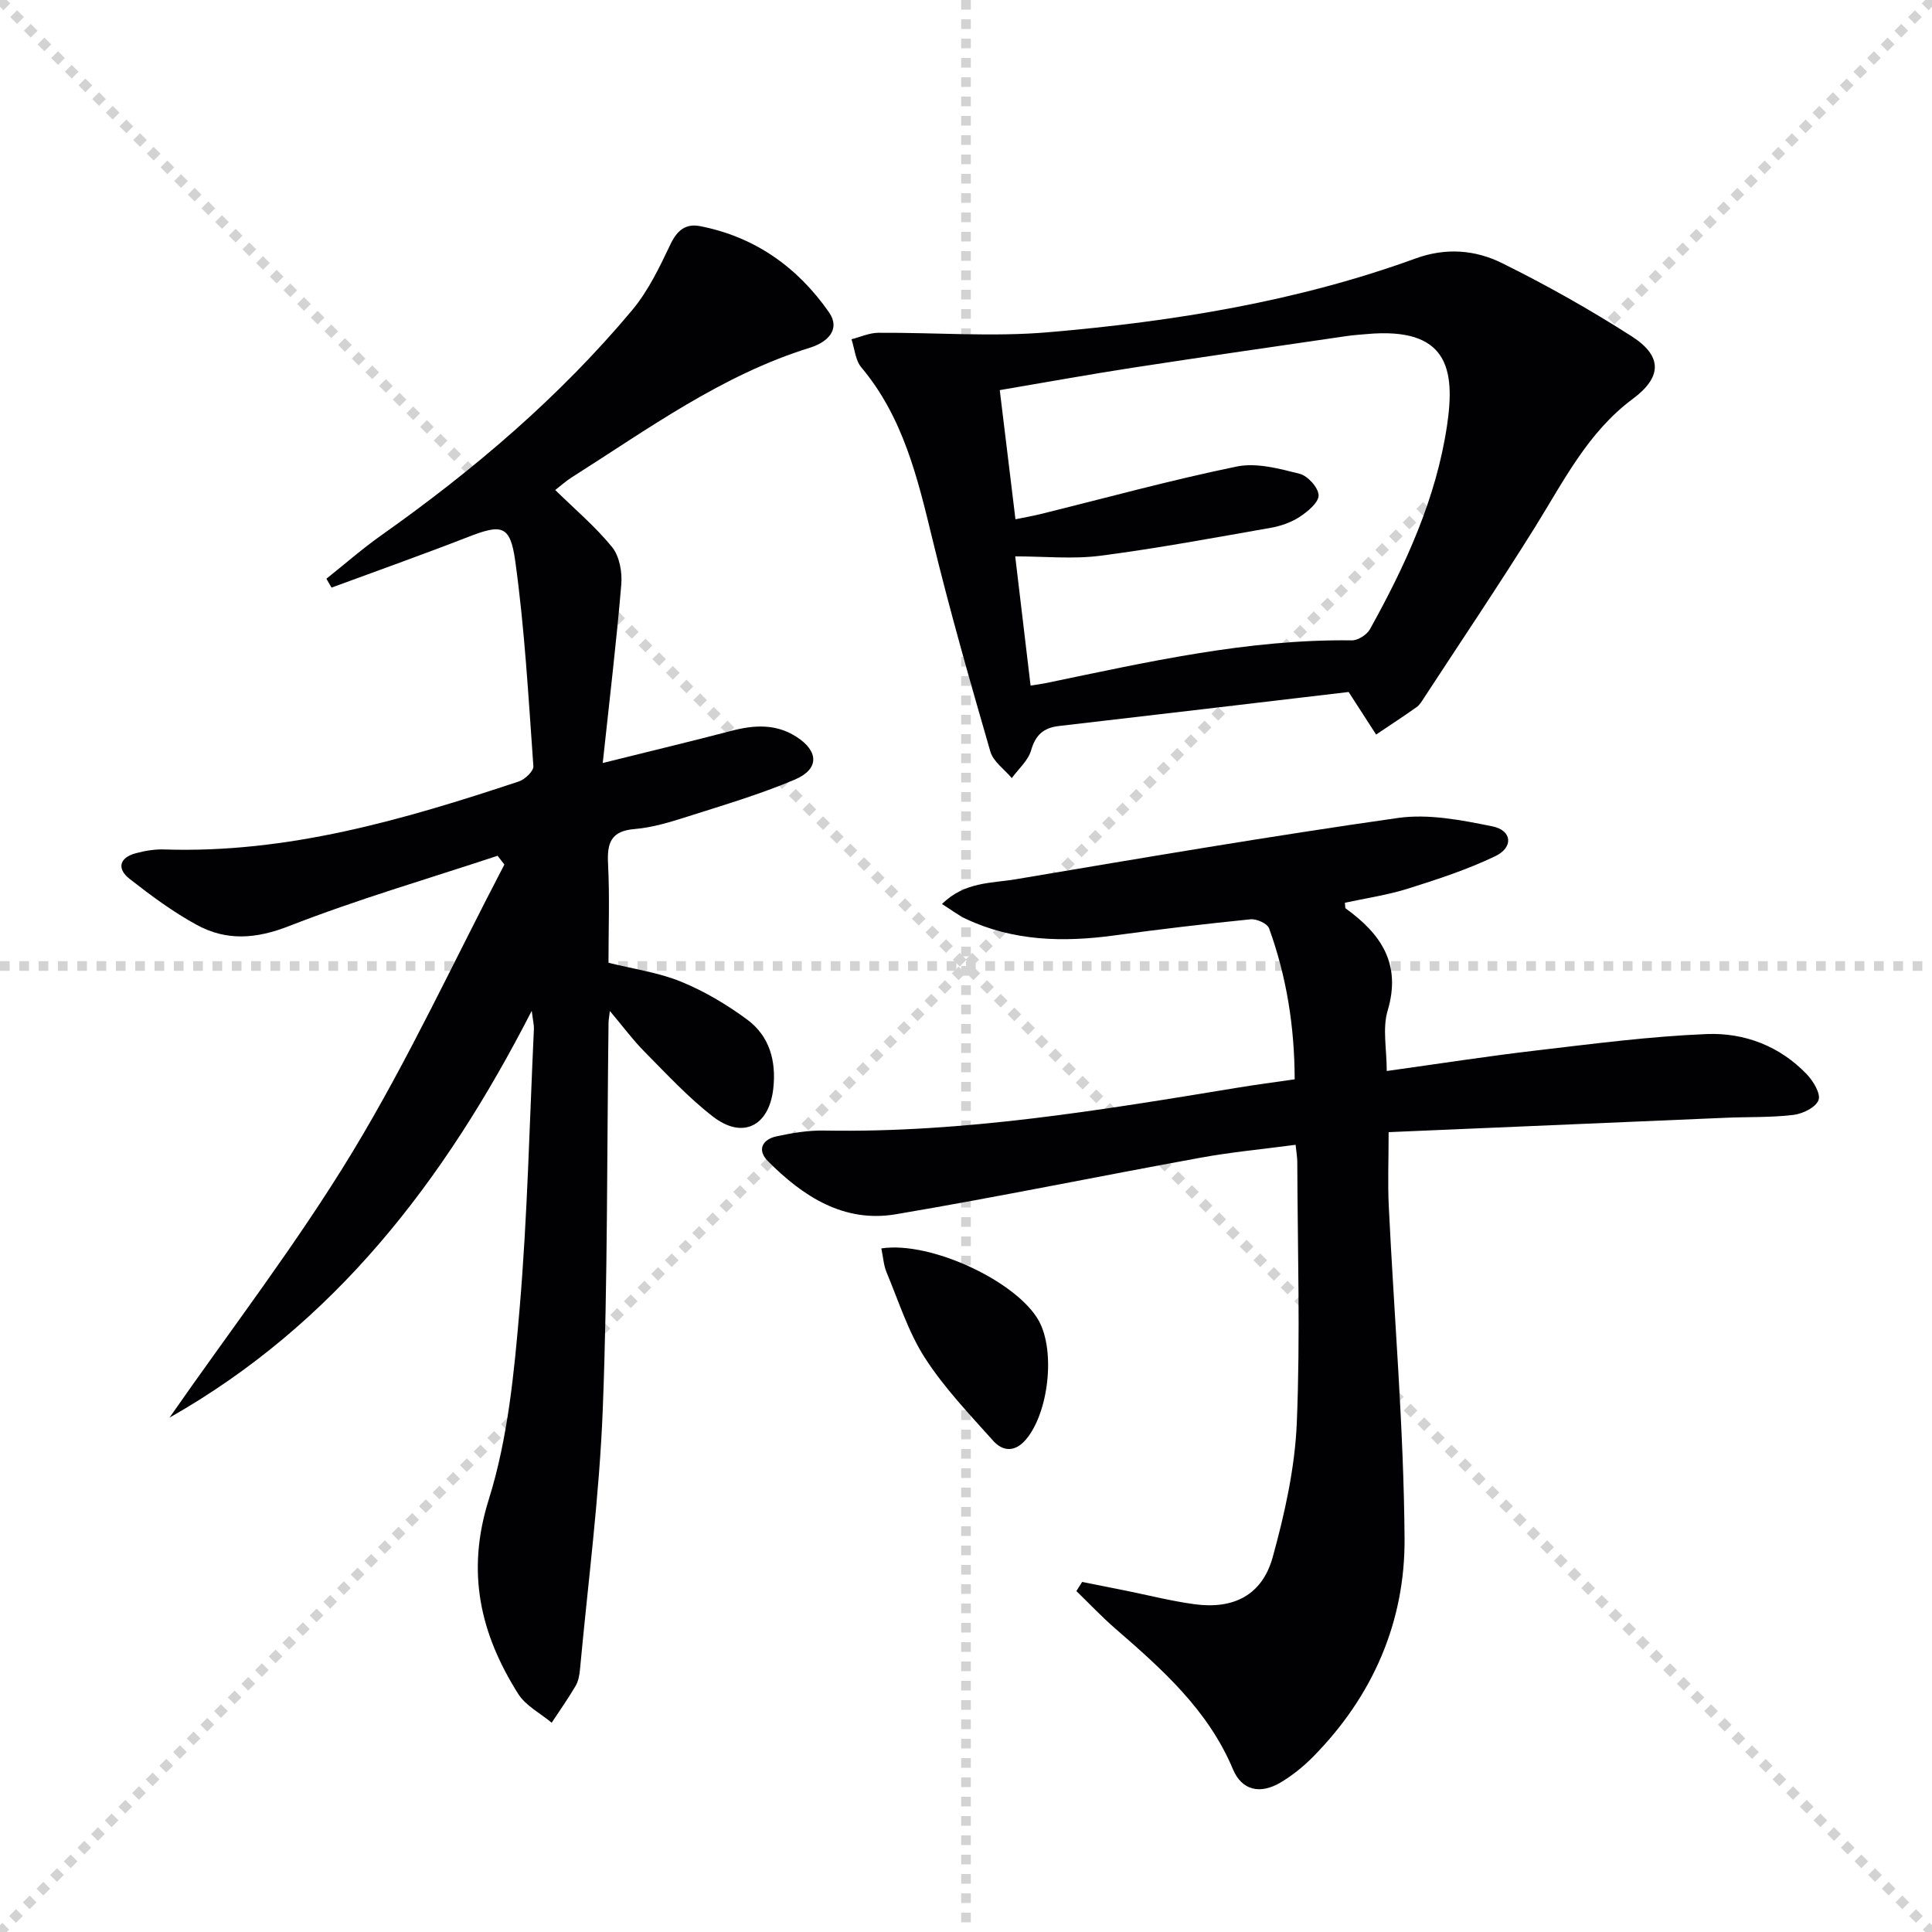
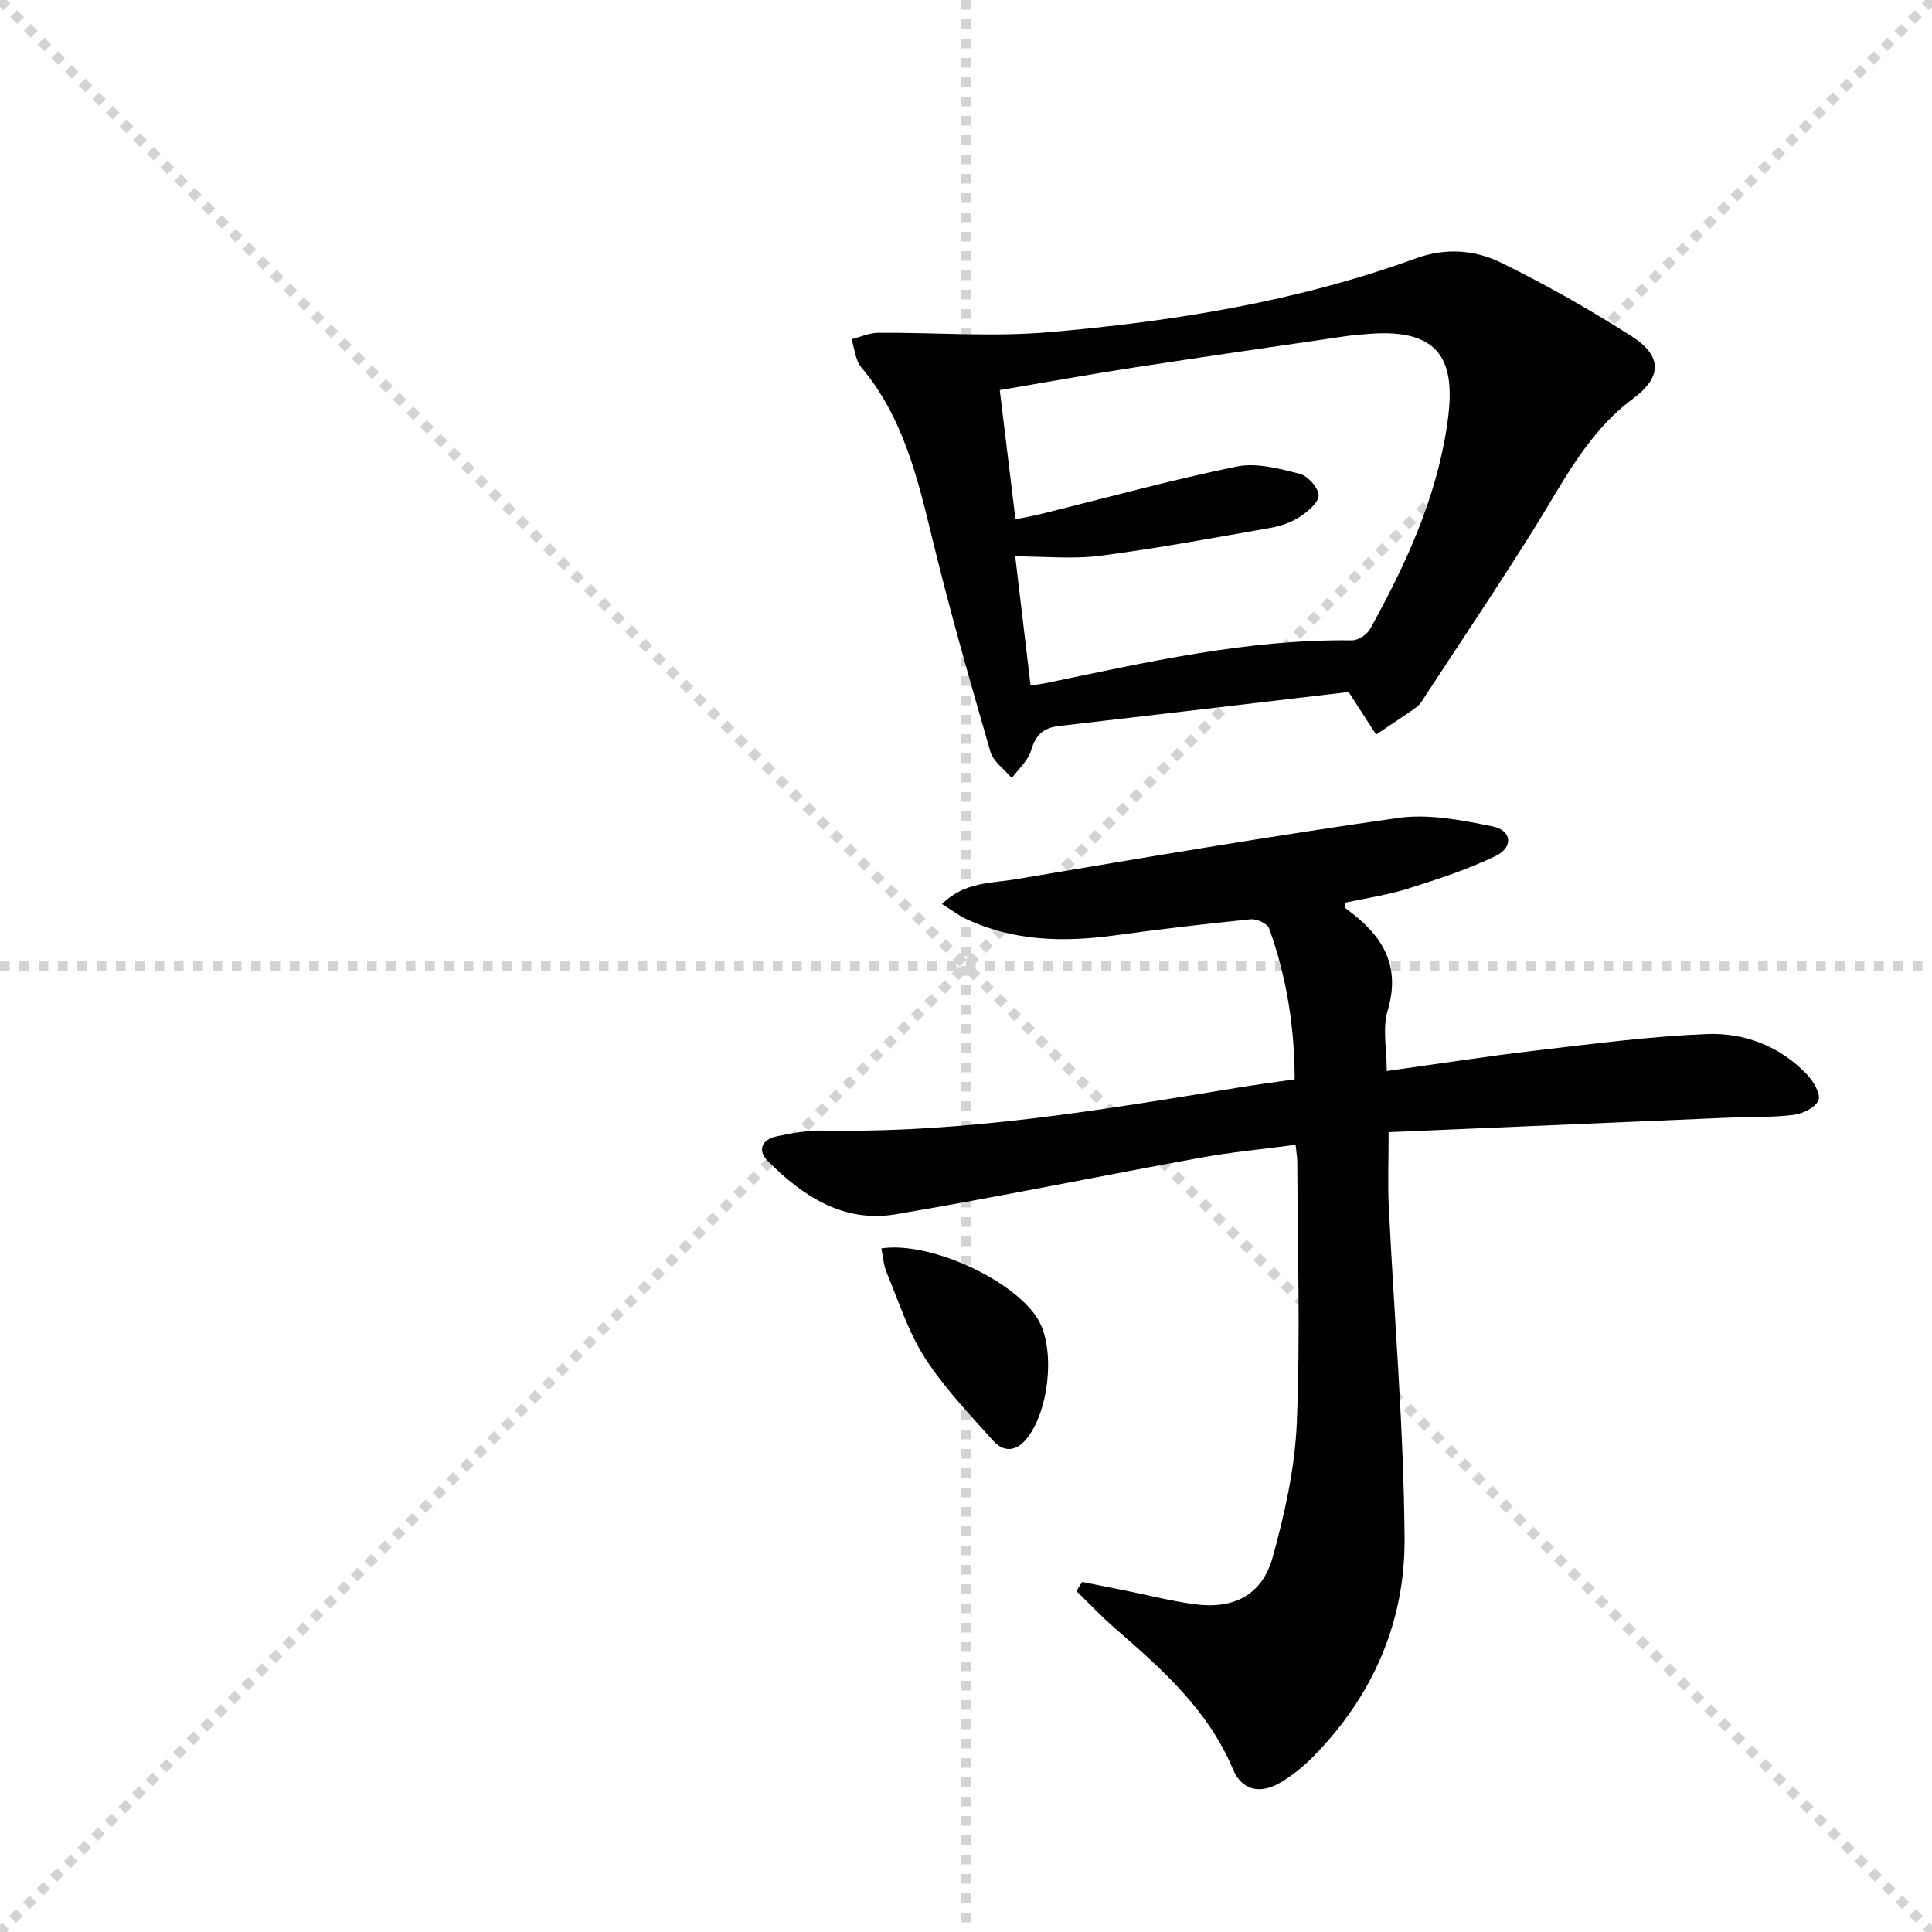
<svg xmlns="http://www.w3.org/2000/svg" enable-background="new 0 0 400 400" viewBox="0 0 400 400">
  <g stroke="lightgray" stroke-dasharray="1,1" stroke-width="1" transform="scale(2, 2)">
    <line x1="0" y1="0" x2="200" y2="200" />
    <line x1="200" y1="0" x2="0" y2="200" />
    <line x1="100" y1="0" x2="100" y2="200" />
    <line x1="0" y1="100" x2="200" y2="100" />
  </g>
  <g fill="#010103">
-     <path d="m103.02 177.18c-14.43 4.78-29.07 9.04-43.22 14.57-6.84 2.67-12.94 3.08-19.06-.26-4.92-2.68-9.49-6.07-13.91-9.53-2.67-2.09-2.15-4.39 1.3-5.31 1.9-.51 3.92-.85 5.87-.78 25.55.85 49.6-6.16 73.45-14.09 1.25-.42 3.05-2.15 2.98-3.15-1.02-14.21-1.8-28.48-3.77-42.58-1.04-7.42-2.87-7.55-9.79-4.86-9.35 3.64-18.81 6.99-28.23 10.47-.35-.61-.71-1.23-1.06-1.84 3.79-3.02 7.45-6.23 11.4-9.02 19.11-13.51 36.83-28.59 51.88-46.56 3.34-3.99 5.69-8.91 7.95-13.66 1.38-2.89 3.15-4.34 6.13-3.76 11.33 2.2 20.16 8.49 26.65 17.77 2.57 3.68-.34 6.3-3.94 7.41-18.24 5.66-33.47 16.82-49.32 26.86-1.1.7-2.08 1.58-3.38 2.59 4.12 4.04 8.36 7.61 11.79 11.84 1.52 1.89 2.11 5.17 1.89 7.72-1.01 12.01-2.45 23.98-3.84 36.96 9.99-2.49 18.34-4.48 26.65-6.66 4.66-1.22 9.16-1.5 13.41 1.21 4.68 2.98 4.82 6.71-.28 8.88-7.14 3.03-14.64 5.25-22.05 7.61-3.62 1.15-7.35 2.32-11.1 2.63-4.95.4-5.75 2.87-5.53 7.2.35 6.8.09 13.62.09 20.49 5.21 1.3 10.37 2.01 15.03 3.92 4.85 1.98 9.5 4.75 13.72 7.87 4.6 3.41 6.01 8.56 5.37 14.27-.87 7.75-6.33 10.56-12.5 5.78-5.09-3.94-9.53-8.75-14.09-13.35-2.42-2.44-4.48-5.23-7.24-8.5-.16 1.33-.28 1.9-.28 2.48-.34 26.64-.16 53.29-1.19 79.9-.7 18.05-3.07 36.04-4.73 54.05-.11 1.14-.35 2.38-.92 3.34-1.53 2.59-3.27 5.07-4.93 7.58-2.34-1.96-5.36-3.49-6.92-5.95-7.85-12.44-10.84-25.18-6.11-40.25 3.97-12.66 5.27-26.32 6.4-39.65 1.63-19.2 2.04-38.51 2.95-57.78.04-.76-.17-1.53-.45-3.76-18.12 35.35-40.88 64.88-75 84.23 12.73-18.3 26.4-36.03 37.92-55.06 11.59-19.14 21.03-39.59 31.42-59.46-.45-.59-.93-1.2-1.41-1.81z" />
    <path d="m224.05 327.52c3.03.61 6.06 1.21 9.09 1.82 4.7.95 9.37 2.14 14.12 2.79 8.16 1.12 14.08-1.89 16.25-9.77 2.5-9.06 4.59-18.47 4.98-27.8.74-17.95.16-35.96.1-53.95 0-.98-.18-1.96-.35-3.59-6.68.89-13.23 1.49-19.67 2.67-21.05 3.83-42.01 8.15-63.1 11.71-10.77 1.82-19.24-3.7-26.5-11.02-2.28-2.3-1.13-4.48 1.79-5.11 3.23-.7 6.58-1.26 9.87-1.2 28.91.52 57.26-4.22 85.63-8.88 3.75-.62 7.53-1.11 11.79-1.73-.03-10.87-1.67-21.24-5.3-31.26-.36-.99-2.57-1.99-3.82-1.87-9.42.95-18.83 2.06-28.21 3.34-10.57 1.44-20.92 1.2-30.77-3.44-1.55-.73-2.94-1.82-4.92-3.06 4.69-4.65 10.28-4.28 15.28-5.13 26.34-4.44 52.68-8.93 79.12-12.69 6.33-.9 13.16.44 19.56 1.74 4.08.83 4.41 4.35.58 6.18-5.78 2.77-11.96 4.79-18.09 6.72-4.24 1.33-8.69 1.97-13.04 2.92.09.62.02 1.07.19 1.19 7.29 5.26 11.56 11.46 8.66 21.17-1.09 3.65-.18 7.9-.18 12.47 10.58-1.47 20.83-3.07 31.12-4.27 11.69-1.37 23.41-2.91 35.15-3.38 7.77-.31 15.11 2.48 20.7 8.33 1.34 1.4 2.93 4.04 2.42 5.36-.57 1.5-3.27 2.82-5.19 3.05-4.61.56-9.3.39-13.96.59-23.22.98-46.44 1.98-69.85 2.98 0 5.82-.2 10.58.03 15.32 1.11 22.91 3.1 45.8 3.27 68.72.14 17.33-6.58 32.76-18.96 45.3-1.97 1.99-4.22 3.81-6.61 5.25-4.3 2.58-8.11 1.74-9.97-2.7-5.16-12.31-14.73-20.76-24.44-29.19-2.78-2.42-5.32-5.12-7.97-7.69.41-.65.81-1.27 1.2-1.89z" />
    <path d="m279.22 143.27c-19.42 2.29-39.68 4.7-59.96 7.04-3.19.37-4.85 1.82-5.78 5.03-.61 2.13-2.62 3.86-4 5.76-1.52-1.82-3.84-3.41-4.44-5.5-4.23-14.62-8.42-29.27-12.01-44.06-3.07-12.65-6.05-25.17-14.71-35.49-1.23-1.47-1.38-3.85-2.03-5.81 1.84-.47 3.68-1.32 5.53-1.34 11.78-.08 23.64.89 35.33-.12 25.84-2.23 51.42-6.35 75.94-15.27 6.26-2.28 12.34-1.78 17.86.95 9.21 4.55 18.21 9.62 26.86 15.16 6.45 4.13 6.28 8.48.23 12.97-9.26 6.88-14.24 16.91-20.12 26.37-7.46 11.98-15.36 23.69-23.08 35.51-.45.69-.9 1.48-1.56 1.94-2.75 1.95-5.57 3.79-8.37 5.67-1.7-2.65-3.4-5.27-5.69-8.81zm-65.85-1.33c1.41-.22 2.22-.32 3.01-.48 20.97-4.34 41.87-9.16 63.5-8.88 1.27.02 3.11-1.16 3.75-2.3 7.37-13.27 13.71-27.04 15.96-42.16 1.75-11.75.16-20.49-16.68-18.95-1.33.12-2.66.2-3.97.39-14.77 2.16-29.54 4.28-44.29 6.55-9.13 1.41-18.22 3.06-27.66 4.66 1.11 9.15 2.17 17.84 3.25 26.74 2-.41 3.62-.69 5.21-1.08 13.52-3.34 26.97-7.04 40.6-9.84 4.09-.84 8.79.43 13.02 1.5 1.68.42 3.89 2.87 3.93 4.45.04 1.48-2.24 3.37-3.9 4.46-1.76 1.16-3.93 1.91-6.02 2.28-11.73 2.06-23.46 4.25-35.26 5.78-5.69.74-11.55.13-17.63.13 1.08 9.12 2.1 17.66 3.18 26.75z" />
    <path d="m182.47 258.47c10.31-1.57 28.14 6.92 32.6 14.98 3.48 6.28 2.04 19.01-2.64 24.56-2.27 2.69-4.8 2.53-6.81.28-4.95-5.54-10.16-10.98-14.15-17.19-3.45-5.37-5.41-11.7-7.91-17.66-.61-1.45-.7-3.11-1.09-4.97z" />
  </g>
</svg>